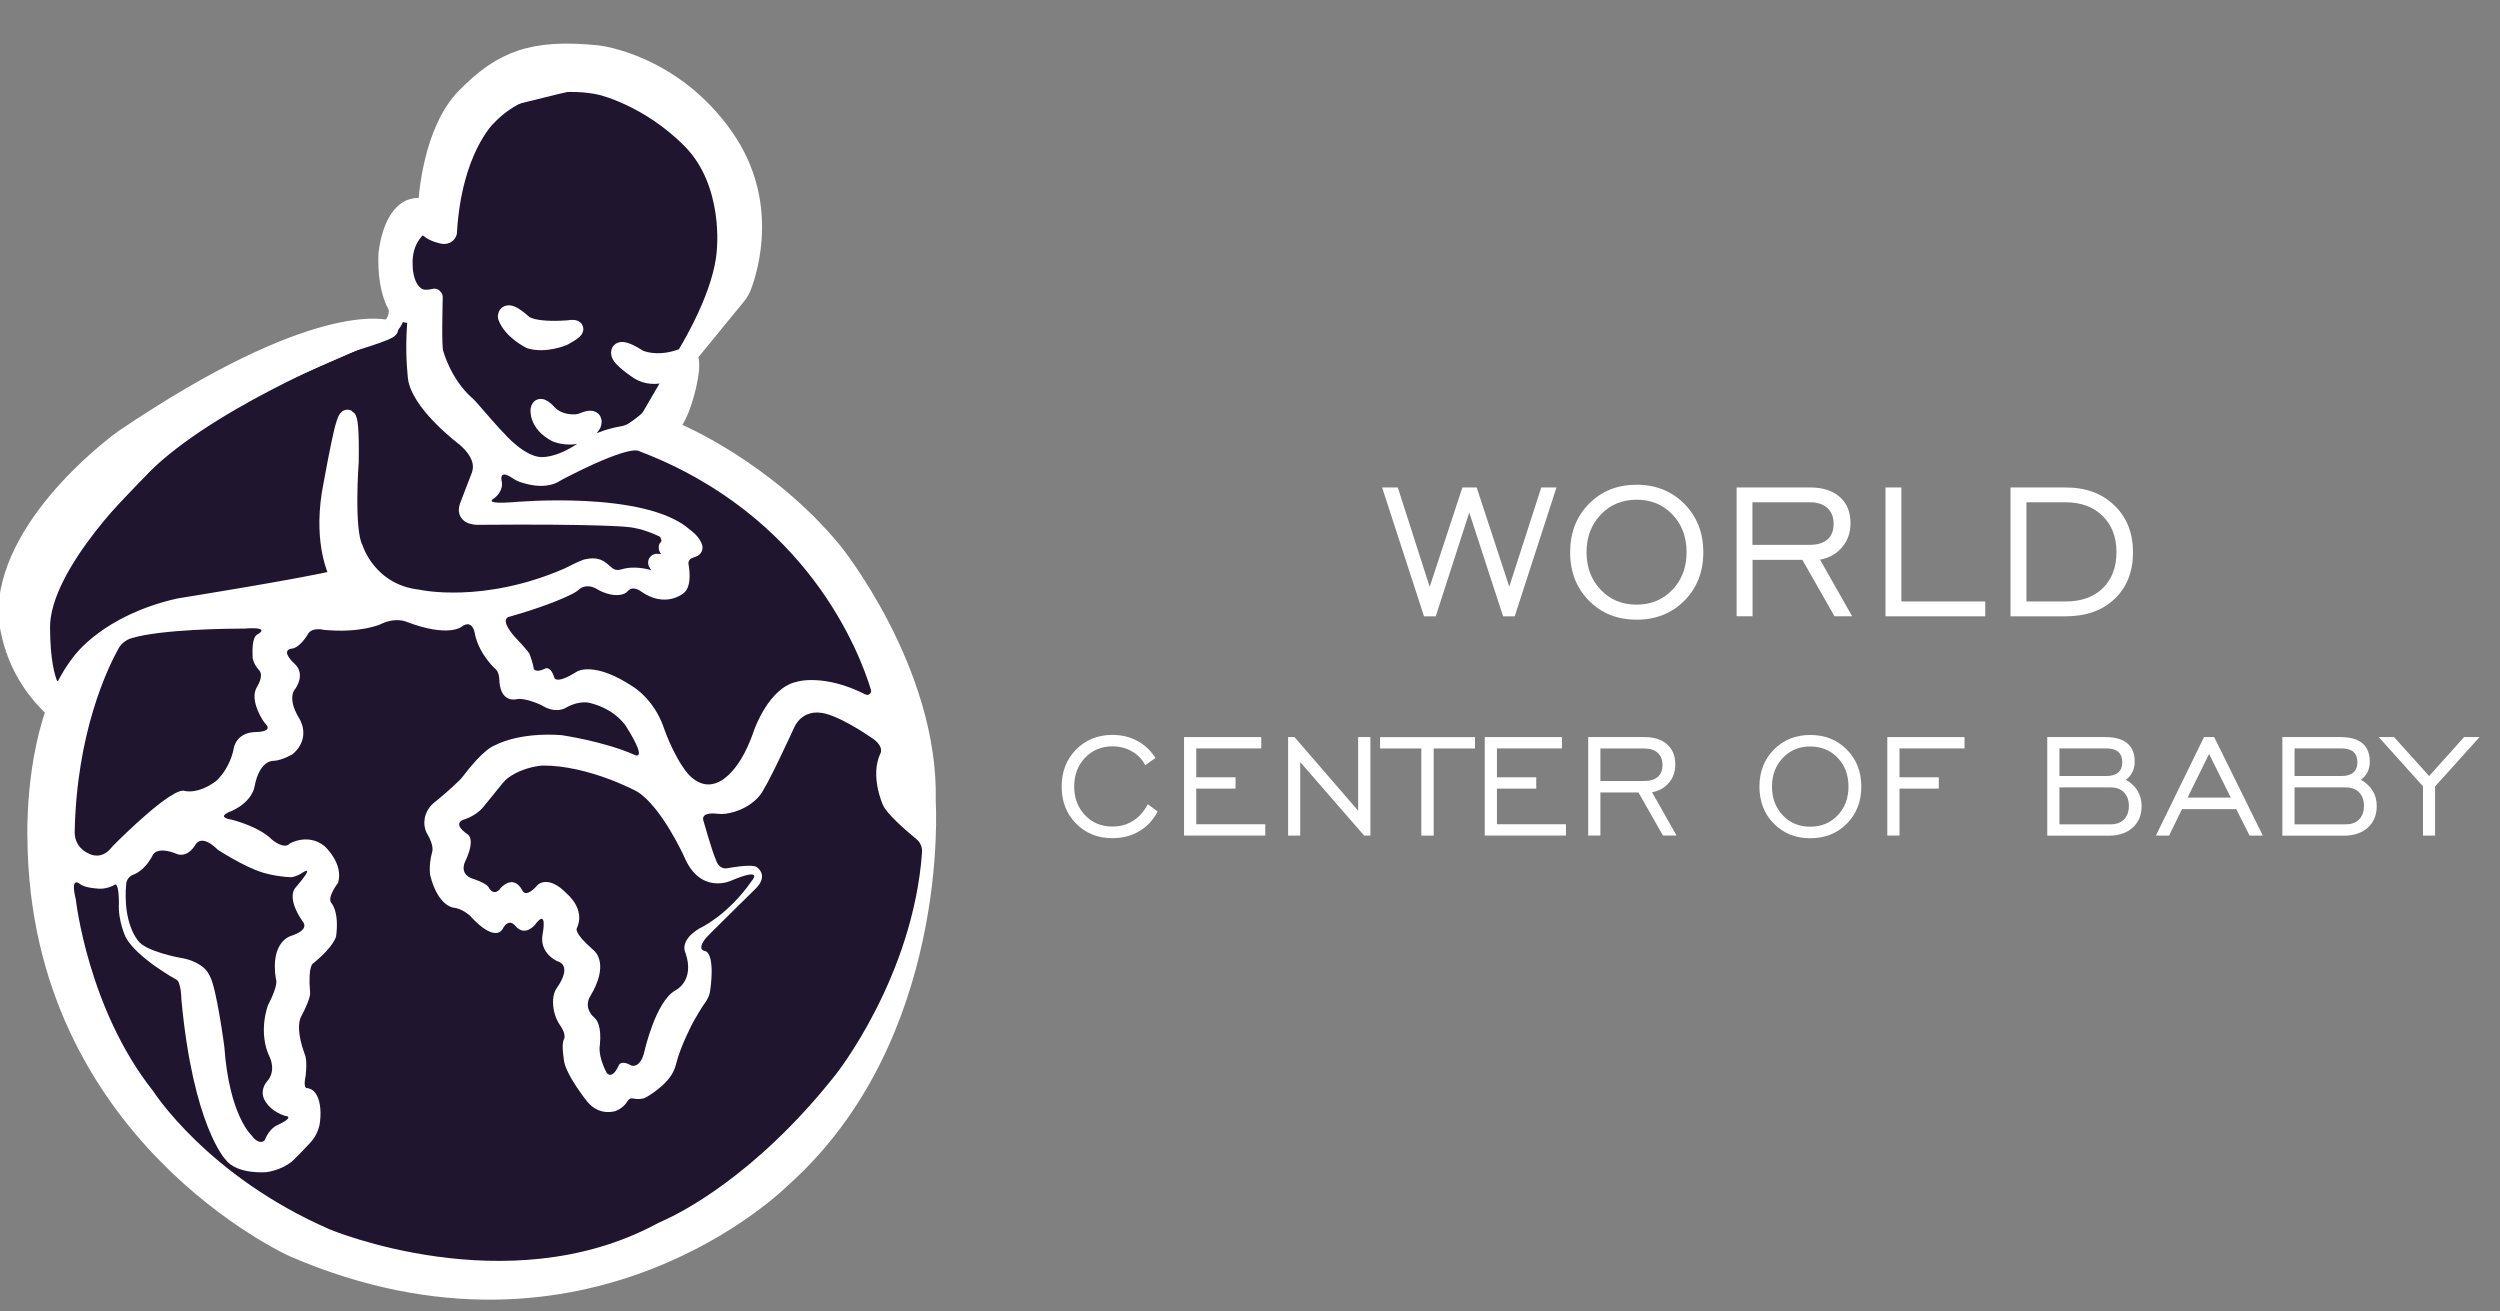
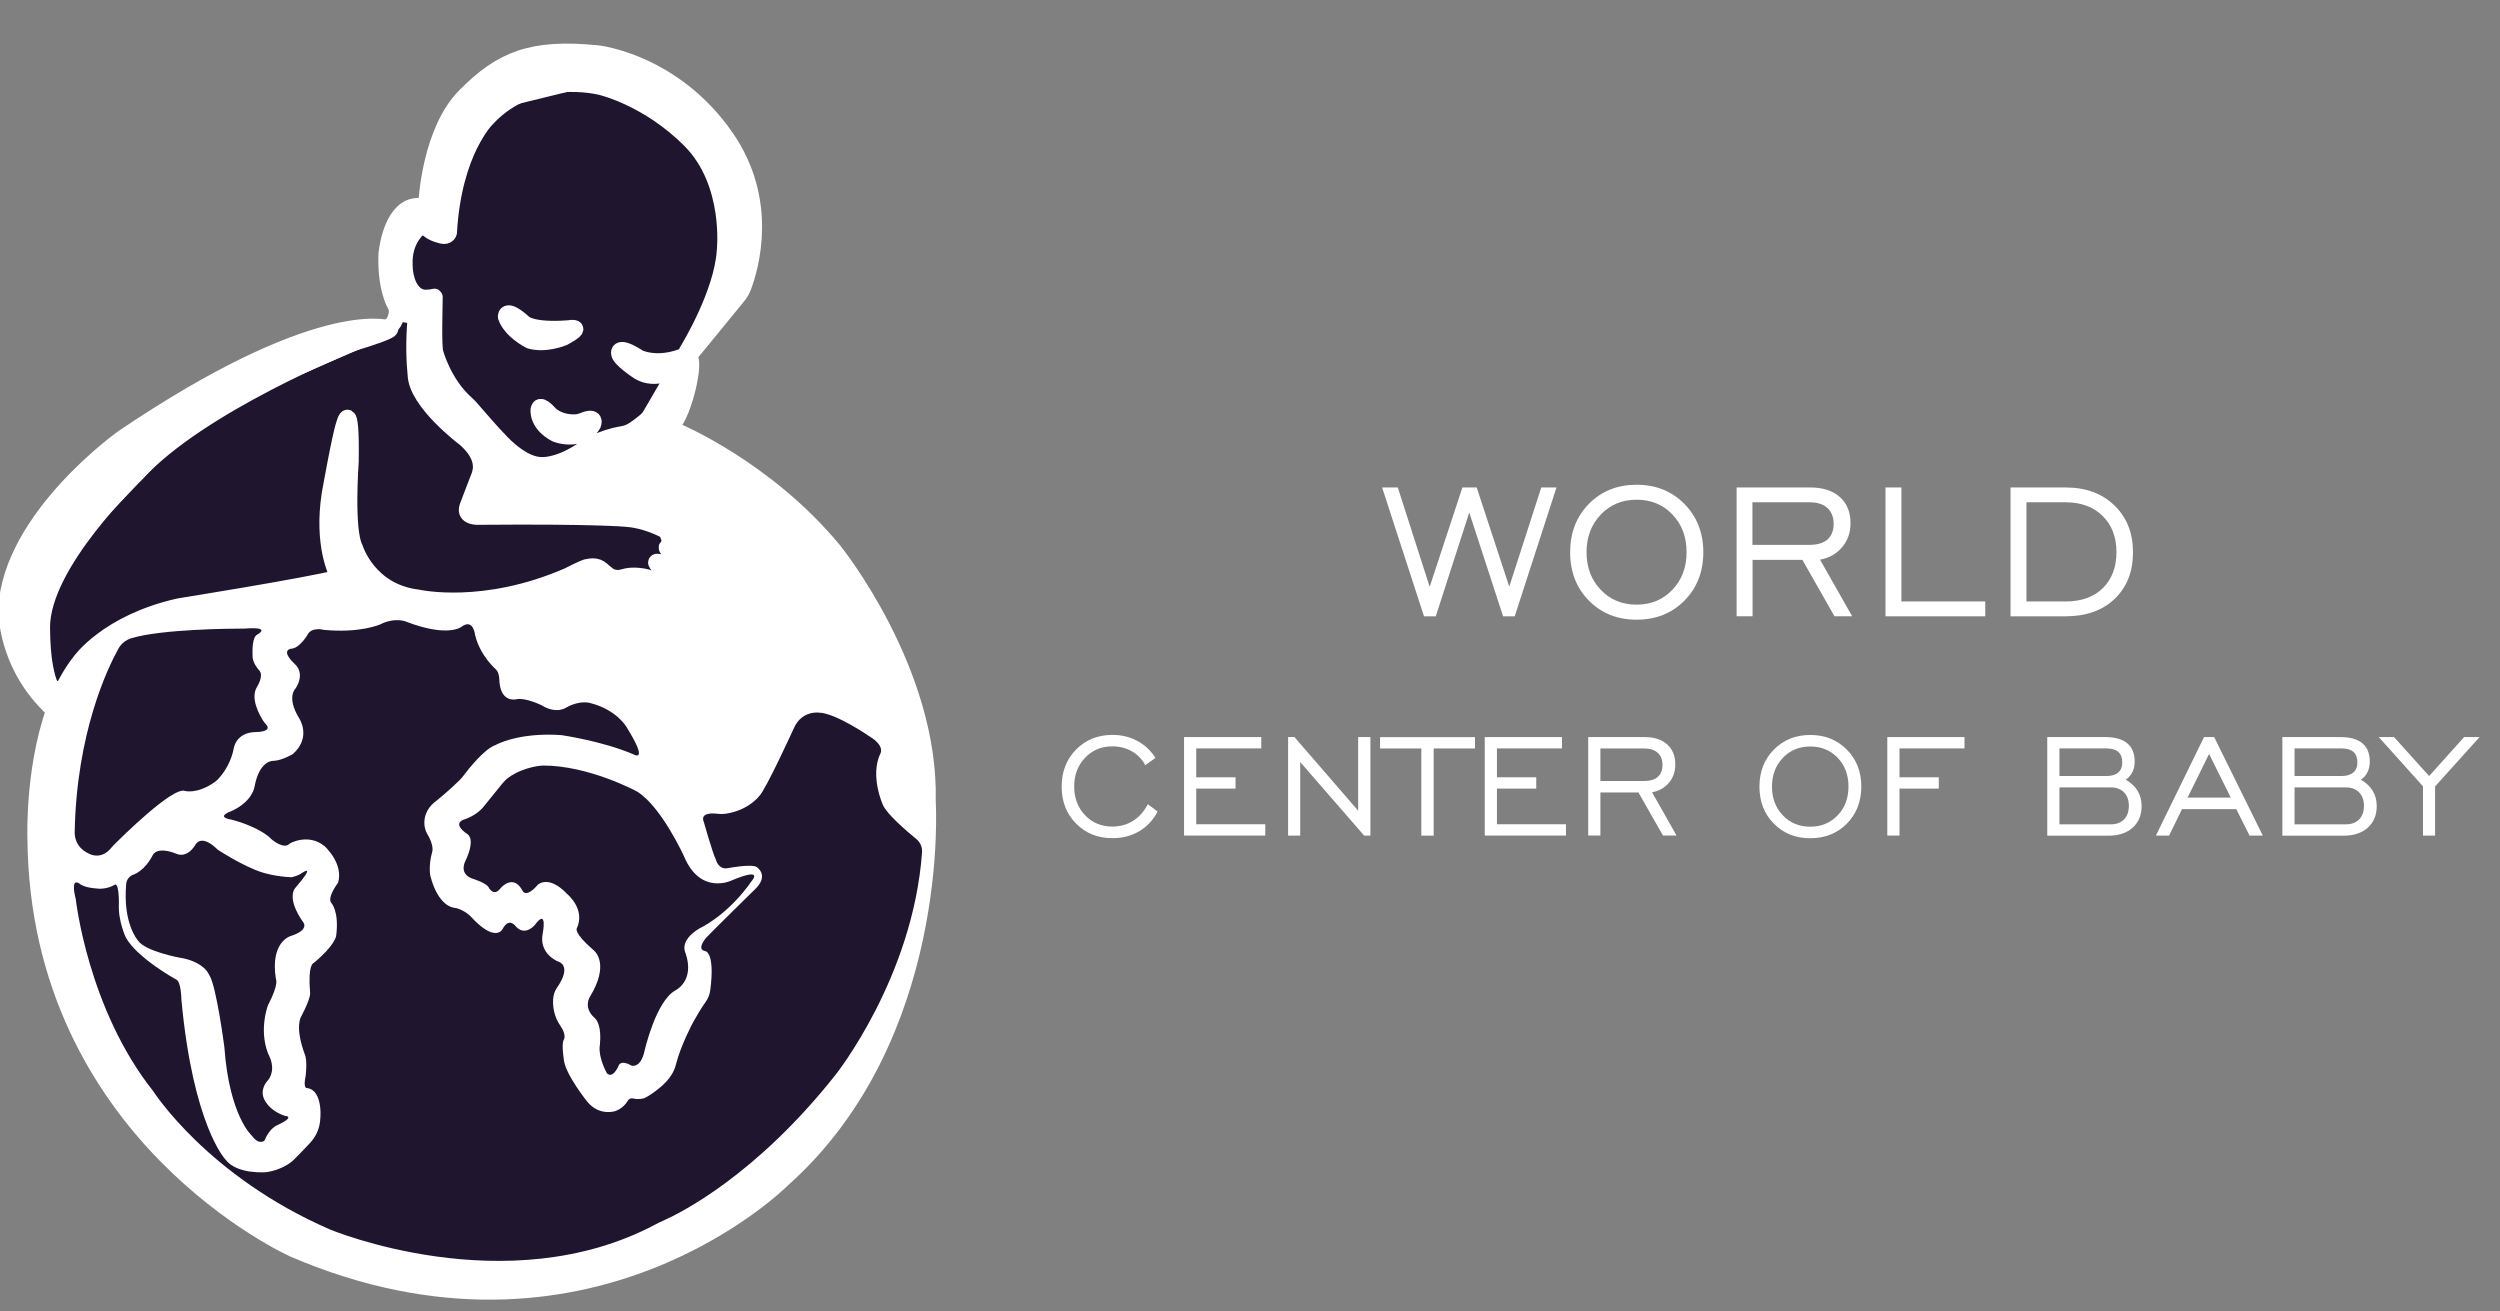
<svg xmlns="http://www.w3.org/2000/svg" width="143" height="75" viewBox="0 0 143 75" fill="none">
  <rect x="0" y="0" width="143" height="75" fill="#808080" stroke="none" />
  <g clip-path="url(#clip0)">
    <path d="M81.453 35.253L79.057 27.883H79.954L81.778 33.568L83.649 27.883H84.466L86.33 33.556L88.161 27.883H89.031L86.642 35.253H85.977L84.042 29.318L82.126 35.253H81.453Z" fill="white" />
    <path d="M93.611 35.446C92.513 35.446 91.603 35.084 90.886 34.357C90.169 33.629 89.812 32.708 89.812 31.59C89.812 30.469 90.173 29.544 90.89 28.816C91.607 28.088 92.517 27.727 93.611 27.727C94.709 27.727 95.623 28.092 96.344 28.82C97.065 29.552 97.43 30.473 97.43 31.59C97.43 32.708 97.069 33.629 96.348 34.357C95.627 35.084 94.713 35.446 93.611 35.446ZM93.611 34.586C94.436 34.586 95.118 34.304 95.659 33.738C96.2 33.171 96.472 32.455 96.472 31.587C96.472 30.714 96.204 29.994 95.663 29.431C95.126 28.864 94.441 28.583 93.611 28.583C92.785 28.583 92.104 28.869 91.563 29.435C91.022 30.002 90.75 30.722 90.75 31.587C90.75 32.451 91.022 33.171 91.563 33.738C92.1 34.304 92.785 34.586 93.611 34.586Z" fill="white" />
    <path d="M99.334 35.253V27.883H103.545C104.262 27.883 104.828 28.064 105.236 28.426C105.645 28.788 105.849 29.29 105.849 29.929C105.849 30.464 105.689 30.922 105.369 31.3C105.048 31.678 104.627 31.92 104.106 32.012L105.942 35.249H104.932L103.096 32.024H100.247V35.249H99.334V35.253ZM100.243 31.168H103.481C103.942 31.168 104.291 31.067 104.527 30.862C104.763 30.657 104.884 30.356 104.884 29.962C104.884 29.576 104.763 29.274 104.527 29.057C104.291 28.84 103.954 28.731 103.525 28.731H100.239V31.168H100.243Z" fill="white" />
    <path d="M107.85 35.253V27.883H108.759V34.404H113.556V35.253H107.85Z" fill="white" />
    <path d="M118.148 27.883C119.306 27.883 120.24 28.225 120.945 28.912C121.655 29.596 122.007 30.488 122.007 31.59C122.007 32.7 121.659 33.584 120.961 34.252C120.264 34.919 119.326 35.253 118.148 35.253H115.002V27.883H118.148ZM118.148 28.731H115.912V34.404H118.148C119.054 34.404 119.763 34.151 120.284 33.641C120.801 33.13 121.062 32.442 121.062 31.574C121.062 30.721 120.797 30.034 120.268 29.511C119.743 28.992 119.038 28.731 118.148 28.731Z" fill="white" />
    <path d="M65.656 46.001L66.217 46.419C65.961 46.909 65.608 47.287 65.159 47.549C64.71 47.814 64.201 47.943 63.632 47.943C62.791 47.943 62.098 47.665 61.549 47.106C60.999 46.551 60.727 45.844 60.727 44.991C60.727 44.135 61.004 43.427 61.553 42.872C62.102 42.318 62.795 42.036 63.632 42.036C64.149 42.036 64.626 42.149 65.051 42.378C65.48 42.607 65.824 42.933 66.093 43.351L65.508 43.769C65.332 43.431 65.079 43.17 64.746 42.977C64.414 42.788 64.041 42.691 63.632 42.691C63.003 42.691 62.478 42.909 62.066 43.343C61.653 43.777 61.444 44.324 61.444 44.987C61.444 45.651 61.653 46.198 62.066 46.632C62.478 47.066 63.003 47.279 63.632 47.279C64.073 47.279 64.466 47.171 64.806 46.953C65.151 46.744 65.432 46.423 65.656 46.001Z" fill="white" />
    <path d="M67.728 47.798V42.161H72.144V42.809H68.425V44.461H70.673V45.108H68.425V47.147H72.373V47.794H67.728V47.798Z" fill="white" />
    <path d="M73.679 47.798V42.161H74.043L77.686 46.371V42.161H78.387V47.798H78.031L74.372 43.589V47.798H73.679Z" fill="white" />
    <path d="M81.3 47.798V42.812H78.94V42.165H84.37V42.812H82.006V47.798H81.3Z" fill="white" />
    <path d="M84.928 47.798V42.161H89.344V42.809H85.625V44.461H87.873V45.108H85.625V47.147H89.572V47.794H84.928V47.798Z" fill="white" />
    <path d="M90.846 47.798V42.161H94.068C94.617 42.161 95.05 42.302 95.358 42.575C95.671 42.853 95.827 43.235 95.827 43.725C95.827 44.135 95.707 44.485 95.463 44.775C95.218 45.064 94.898 45.245 94.497 45.317L95.899 47.794H95.122L93.719 45.33H91.543V47.794H90.846V47.798ZM91.543 44.674H94.02C94.373 44.674 94.641 44.598 94.822 44.441C95.002 44.284 95.094 44.055 95.094 43.753C95.094 43.456 95.002 43.227 94.822 43.062C94.641 42.897 94.385 42.812 94.056 42.812H91.543V44.674Z" fill="white" />
    <path d="M103.545 47.947C102.704 47.947 102.011 47.669 101.462 47.11C100.913 46.555 100.64 45.848 100.64 44.995C100.64 44.139 100.917 43.431 101.466 42.876C102.015 42.322 102.708 42.04 103.545 42.04C104.387 42.04 105.084 42.318 105.637 42.876C106.19 43.435 106.467 44.139 106.467 44.995C106.467 45.848 106.19 46.555 105.641 47.11C105.088 47.669 104.391 47.947 103.545 47.947ZM103.545 47.287C104.175 47.287 104.7 47.07 105.112 46.64C105.525 46.209 105.733 45.659 105.733 44.995C105.733 44.328 105.529 43.777 105.116 43.347C104.704 42.917 104.183 42.699 103.545 42.699C102.916 42.699 102.391 42.917 101.979 43.351C101.566 43.785 101.357 44.332 101.357 44.995C101.357 45.659 101.566 46.206 101.979 46.64C102.391 47.074 102.916 47.287 103.545 47.287Z" fill="white" />
    <path d="M107.954 47.798V42.161H112.37V42.809H108.651V44.461H110.899V45.108H108.651V47.794H107.954V47.798Z" fill="white" />
    <path d="M117.103 47.798V42.161H120.425C120.978 42.161 121.394 42.278 121.679 42.515C121.963 42.752 122.104 43.102 122.104 43.564C122.104 43.789 122.06 43.991 121.971 44.167C121.883 44.344 121.759 44.489 121.595 44.598C121.891 44.771 122.12 44.984 122.272 45.237C122.424 45.49 122.5 45.78 122.5 46.105C122.5 46.624 122.328 47.038 121.987 47.344C121.647 47.649 121.186 47.802 120.601 47.802H117.103V47.798ZM117.8 44.389H120.485C120.781 44.389 121.006 44.32 121.162 44.188C121.318 44.055 121.394 43.862 121.394 43.609C121.394 43.343 121.318 43.142 121.17 43.01C121.018 42.877 120.789 42.809 120.485 42.809H117.8V44.389ZM117.8 47.151H120.741C121.062 47.151 121.31 47.058 121.495 46.869C121.679 46.68 121.771 46.423 121.771 46.097C121.771 45.776 121.679 45.518 121.495 45.325C121.31 45.136 121.062 45.04 120.741 45.04H117.8V47.151Z" fill="white" />
    <path d="M123.317 47.798L126.07 42.161H126.651L129.433 47.798H128.675L127.914 46.282H124.812L124.071 47.798H123.317ZM125.129 45.623H127.601L126.359 43.126L125.129 45.623Z" fill="white" />
    <path d="M130.551 47.798V42.161H133.873C134.426 42.161 134.843 42.278 135.127 42.515C135.412 42.752 135.552 43.102 135.552 43.564C135.552 43.789 135.508 43.991 135.42 44.167C135.332 44.344 135.207 44.489 135.043 44.598C135.34 44.771 135.568 44.984 135.72 45.237C135.873 45.49 135.949 45.78 135.949 46.105C135.949 46.624 135.776 47.038 135.436 47.344C135.095 47.649 134.634 47.802 134.049 47.802H130.551V47.798ZM131.248 44.389H133.933C134.229 44.389 134.454 44.32 134.61 44.188C134.766 44.055 134.843 43.862 134.843 43.609C134.843 43.343 134.766 43.142 134.618 43.01C134.466 42.877 134.238 42.809 133.933 42.809H131.248V44.389ZM131.248 47.151H134.189C134.51 47.151 134.758 47.058 134.943 46.869C135.127 46.68 135.219 46.423 135.219 46.097C135.219 45.776 135.127 45.518 134.943 45.325C134.758 45.136 134.51 45.04 134.189 45.04H131.248V47.151Z" fill="white" />
    <path d="M138.594 47.798V44.976L136.065 42.161H136.939L138.946 44.389L140.946 42.161H141.831L139.287 44.984V47.798H138.594Z" fill="white" />
    <path d="M1.875 37.666L2.284 32.897L11.128 23.581L21.764 18.941C21.764 18.941 22.99 18.752 22.645 17.236C22.301 15.72 23.307 12.596 23.307 12.596H25.13L26.076 9.597L28.248 5.809L33.533 4.515L38.975 6.597L41.336 10.385L42.153 15.909L39.1 20.489L36.455 25.037L38.03 30.026L38.971 32.929L33.089 34.16C33.089 34.16 19.524 37.062 19.62 37.034C19.716 37.006 11.689 35.941 11.689 35.941L4.576 39.845L2.28 39.117L1.875 37.666Z" fill="#20152F" stroke="white" stroke-width="0.925" stroke-miterlimit="10" stroke-linecap="round" stroke-linejoin="round" />
    <path d="M3.105 40.629C0.256 38.059 0.364 34.811 0.364 34.811C0.633 29.58 7.041 25.036 7.041 25.036C18.121 17.55 22.096 18.74 22.236 18.784C22.24 18.784 22.24 18.784 22.244 18.784C22.296 18.788 22.805 18.832 20.16 19.633C20.16 19.633 20.16 19.633 20.157 19.633C20.04 19.681 11.4 23.147 7.822 27.083C7.746 27.155 2.38 32.221 2.4 35.9C2.42 39.603 3.39 39.889 3.39 39.889L3.105 40.629ZM30.812 23.424C30.812 23.424 30.68 24.236 31.802 24.827C31.802 24.827 31.802 24.827 31.806 24.827C31.838 24.839 32.395 25.061 33.008 24.92C33.008 24.92 33.669 24.755 33.922 24.272C33.922 24.272 33.922 24.272 33.922 24.268C33.934 24.24 34.134 23.746 33.361 24.059C33.204 24.124 33.04 24.16 32.872 24.164C32.527 24.172 31.97 24.112 31.505 23.73C31.477 23.706 31.449 23.677 31.425 23.649C31.297 23.512 30.872 23.046 30.812 23.424ZM23.43 11.884C22.272 12.415 22.108 14.566 22.108 14.566C22.032 16.782 22.745 17.678 22.781 17.723C22.781 17.723 22.781 17.727 22.785 17.727C22.97 18.072 23.599 18.024 23.759 18.004C23.779 18 23.795 18.02 23.795 18.04C23.627 19.612 23.731 20.935 23.767 21.293C23.771 21.341 23.775 21.39 23.779 21.438C23.827 23.01 26.56 25.061 26.616 25.105C27.779 26.138 27.51 26.922 27.422 27.212C27.422 27.216 27.414 27.22 27.414 27.224C27.31 27.477 26.741 28.981 26.741 28.981C26.516 29.628 27.418 29.56 27.454 29.556C27.454 29.556 27.454 29.556 27.458 29.556C34.13 29.499 35.829 29.672 35.829 29.672C37.34 29.781 38.658 30.661 39.015 30.919C39.095 30.975 39.155 31.059 39.171 31.156C39.247 31.538 38.606 31.329 38.574 31.321C38.574 31.321 38.574 31.321 38.57 31.321C37.657 31.092 38.45 31.654 38.606 31.799C38.61 31.803 38.923 32.053 38.927 32.237C38.943 32.752 38.406 32.455 38.406 32.455C38.242 32.366 38.109 32.298 38.001 32.254C37.456 32.016 37.376 32.141 37.825 32.531C38.438 33.066 38.298 33.259 38.153 33.383C38.149 33.387 37.797 33.472 37.673 33.42C37.444 33.323 37.24 33.082 37.011 33.026C36.735 32.953 36.386 32.917 36.126 32.933C35.917 32.945 35.745 32.985 35.625 33.022C35.481 33.066 35.332 33.074 35.184 33.05C35.096 33.034 35.024 33.017 35.024 33.017C34.892 33.001 34.603 32.752 34.423 32.591C34.282 32.463 34.098 32.394 33.91 32.398C33.701 32.406 33.521 32.455 33.501 32.459C33.365 32.495 32.507 32.925 32.479 32.941C27.682 35.024 23.976 34.2 23.899 34.184C23.899 34.184 23.899 34.184 23.895 34.184C21.098 33.85 20.329 31.425 20.309 31.365C20.309 31.365 20.309 31.365 20.309 31.361C19.764 30.368 20.056 26.415 20.056 26.415C20.116 22.596 19.692 24.24 19.68 24.288C19.471 24.839 18.862 28.265 18.862 28.265C18.421 31.156 19.227 32.76 19.367 33.009C19.375 33.026 19.367 33.05 19.347 33.054C17.5 33.524 10.238 34.686 10.238 34.686C6.127 35.611 4.576 37.842 4.576 37.842C4.095 38.453 3.702 39.153 3.386 39.897C1.863 43.455 2.031 47.959 2.031 47.959C2.172 64.914 16.786 71.448 16.786 71.448C33.589 78.677 44.745 67.475 44.749 67.471C53.906 59.321 53.069 45.96 53.061 45.824C53.061 45.824 53.061 45.824 53.061 45.819C53.249 38.369 47.711 31.506 47.711 31.506C43.84 26.805 38.715 24.662 38.634 24.63C38.226 24.518 38.59 24.124 38.61 24.104C39.099 23.376 39.392 21.948 39.392 21.948C39.8 20.026 39.199 20.332 39.199 20.332C37.853 20.895 36.895 20.602 36.619 20.493C36.575 20.477 36.531 20.453 36.49 20.424C35.316 19.685 35.416 20.191 35.416 20.191C35.384 20.509 36.538 21.261 36.538 21.261C37.027 21.562 37.552 21.51 37.837 21.45C37.957 21.422 38.073 21.373 38.178 21.309C38.967 20.802 38.867 21.064 38.867 21.064C38.35 23.03 36.903 24.16 36.234 24.594C36.042 24.719 35.825 24.803 35.597 24.839C34.362 25.036 33.461 25.643 33.461 25.643C31.886 26.769 30.836 26.6 30.836 26.6C29.678 26.496 28.496 25.105 28.464 25.069C28.32 24.948 27.25 23.718 26.897 23.311C26.829 23.231 26.753 23.159 26.676 23.09C25.362 21.924 24.905 20.195 24.905 20.195C24.777 19.834 24.861 17.393 24.861 16.999C24.861 16.979 24.841 16.963 24.821 16.971C24.705 17.019 24.517 17.031 24.364 17.035C24.144 17.039 23.931 16.967 23.763 16.826C23.122 16.299 23.142 15.194 23.142 15.194C23.058 13.609 24.052 12.942 24.216 12.841C24.228 12.833 24.244 12.837 24.252 12.85C24.549 13.28 24.957 13.392 25.282 13.477C25.599 13.557 25.667 13.324 25.675 13.3V13.296C25.943 8.624 27.863 6.778 27.863 6.778C30.475 3.952 34.379 4.977 34.379 4.977C34.379 4.977 37.068 5.592 39.492 8.041C41.916 10.489 41.459 14.385 41.459 14.385C41.295 16.77 39.48 19.797 39.276 20.131C39.267 20.147 39.276 20.167 39.291 20.175C39.492 20.236 39.592 20.139 39.6 20.127L42.205 16.943C42.341 16.778 42.445 16.593 42.521 16.396C42.938 15.286 44.052 11.507 41.528 7.856C38.526 3.521 34.186 3.055 34.186 3.055C30.431 2.677 28.688 3.373 26.592 5.496C24.637 7.478 24.396 11.35 24.372 11.86C24.372 11.884 24.344 11.897 24.324 11.884C23.963 11.655 23.43 11.884 23.43 11.884ZM30.295 19.48C31.169 19.745 32.178 19.335 32.223 19.315C32.223 19.315 32.223 19.315 32.227 19.315C33.549 18.603 32.543 18.776 32.499 18.784C32.499 18.784 32.499 18.784 32.495 18.784C30.419 18.937 29.979 18.483 29.979 18.483C28.949 17.55 28.937 18.056 28.941 18.113C28.941 18.117 28.941 18.121 28.941 18.121C29.217 18.917 30.235 19.444 30.291 19.472C30.291 19.476 30.291 19.48 30.295 19.48Z" fill="white" stroke="white" stroke-width="0.925" stroke-miterlimit="10" stroke-linecap="round" stroke-linejoin="round" />
    <path d="M3.105 40.629C0.256 38.059 0.364 34.811 0.364 34.811C0.633 29.58 7.041 25.036 7.041 25.036C18.121 17.55 22.096 18.74 22.236 18.784C22.24 18.784 22.24 18.784 22.244 18.784C22.296 18.788 22.805 18.832 20.16 19.633C20.16 19.633 20.16 19.633 20.157 19.633C20.04 19.681 11.4 23.147 7.822 27.083C7.746 27.155 2.38 32.221 2.4 35.9C2.42 39.603 3.39 39.889 3.39 39.889L3.105 40.629ZM30.812 23.424C30.812 23.424 30.68 24.236 31.802 24.827C31.802 24.827 31.802 24.827 31.806 24.827C31.838 24.839 32.395 25.061 33.008 24.92C33.008 24.92 33.669 24.755 33.922 24.272C33.922 24.272 33.922 24.272 33.922 24.268C33.934 24.24 34.134 23.746 33.361 24.059C33.204 24.124 33.04 24.16 32.872 24.164C32.527 24.172 31.97 24.112 31.505 23.73C31.477 23.706 31.449 23.677 31.425 23.649C31.297 23.512 30.872 23.046 30.812 23.424ZM23.43 11.884C22.272 12.415 22.108 14.566 22.108 14.566C22.032 16.782 22.745 17.678 22.781 17.723C22.781 17.723 22.781 17.727 22.785 17.727C22.97 18.072 23.599 18.024 23.759 18.004C23.779 18 23.795 18.02 23.795 18.04C23.627 19.612 23.731 20.935 23.767 21.293C23.771 21.341 23.775 21.39 23.779 21.438C23.827 23.01 26.56 25.061 26.616 25.105C27.779 26.138 27.51 26.922 27.422 27.212C27.422 27.216 27.414 27.22 27.414 27.224C27.31 27.477 26.741 28.981 26.741 28.981C26.516 29.628 27.418 29.56 27.454 29.556C27.454 29.556 27.454 29.556 27.458 29.556C34.13 29.499 35.829 29.672 35.829 29.672C37.34 29.781 38.658 30.661 39.015 30.919C39.095 30.975 39.155 31.059 39.171 31.156C39.247 31.538 38.606 31.329 38.574 31.321C38.574 31.321 38.574 31.321 38.57 31.321C37.657 31.092 38.45 31.654 38.606 31.799C38.61 31.803 38.923 32.053 38.927 32.237C38.943 32.752 38.406 32.455 38.406 32.455C38.242 32.366 38.109 32.298 38.001 32.254C37.456 32.016 37.376 32.141 37.825 32.531C38.438 33.066 38.298 33.259 38.153 33.383C38.149 33.387 37.797 33.472 37.673 33.42C37.444 33.323 37.24 33.082 37.011 33.026C36.735 32.953 36.386 32.917 36.126 32.933C35.917 32.945 35.745 32.985 35.625 33.022C35.481 33.066 35.332 33.074 35.184 33.05C35.096 33.034 35.024 33.017 35.024 33.017C34.892 33.001 34.603 32.752 34.423 32.591C34.282 32.463 34.098 32.394 33.91 32.398C33.701 32.406 33.521 32.455 33.501 32.459C33.365 32.495 32.507 32.925 32.479 32.941C27.682 35.024 23.976 34.2 23.899 34.184C23.899 34.184 23.899 34.184 23.895 34.184C21.098 33.85 20.329 31.425 20.309 31.365C20.309 31.365 20.309 31.365 20.309 31.361C19.764 30.368 20.056 26.415 20.056 26.415C20.116 22.596 19.692 24.24 19.68 24.288C19.471 24.839 18.862 28.265 18.862 28.265C18.421 31.156 19.227 32.76 19.367 33.009C19.375 33.026 19.367 33.05 19.347 33.054C17.5 33.524 10.238 34.686 10.238 34.686C6.127 35.611 4.576 37.842 4.576 37.842C4.095 38.453 3.702 39.153 3.386 39.897C1.863 43.455 2.031 47.959 2.031 47.959C2.172 64.914 16.786 71.448 16.786 71.448C33.589 78.677 44.745 67.475 44.749 67.471C53.906 59.321 53.069 45.96 53.061 45.824C53.061 45.824 53.061 45.824 53.061 45.819C53.249 38.369 47.711 31.506 47.711 31.506C43.84 26.805 38.715 24.662 38.634 24.63C38.226 24.518 38.59 24.124 38.61 24.104C39.099 23.376 39.392 21.948 39.392 21.948C39.8 20.026 39.199 20.332 39.199 20.332C37.853 20.895 36.895 20.602 36.619 20.493C36.575 20.477 36.531 20.453 36.49 20.424C35.316 19.685 35.416 20.191 35.416 20.191C35.384 20.509 36.538 21.261 36.538 21.261C37.027 21.562 37.552 21.51 37.837 21.45C37.957 21.422 38.073 21.373 38.178 21.309C38.967 20.802 38.867 21.064 38.867 21.064C38.35 23.03 36.903 24.16 36.234 24.594C36.042 24.719 35.825 24.803 35.597 24.839C34.362 25.036 33.461 25.643 33.461 25.643C31.886 26.769 30.836 26.6 30.836 26.6C29.678 26.496 28.496 25.105 28.464 25.069C28.32 24.948 27.25 23.718 26.897 23.311C26.829 23.231 26.753 23.159 26.676 23.09C25.362 21.924 24.905 20.195 24.905 20.195C24.777 19.834 24.861 17.393 24.861 16.999C24.861 16.979 24.841 16.963 24.821 16.971C24.705 17.019 24.517 17.031 24.364 17.035C24.144 17.039 23.931 16.967 23.763 16.826C23.122 16.299 23.142 15.194 23.142 15.194C23.058 13.609 24.052 12.942 24.216 12.841C24.228 12.833 24.244 12.837 24.252 12.85C24.549 13.28 24.957 13.392 25.282 13.477C25.599 13.557 25.667 13.324 25.675 13.3V13.296C25.943 8.624 27.863 6.778 27.863 6.778C30.475 3.952 34.379 4.977 34.379 4.977C34.379 4.977 37.068 5.592 39.492 8.041C41.916 10.489 41.459 14.385 41.459 14.385C41.295 16.77 39.48 19.797 39.276 20.131C39.267 20.147 39.276 20.167 39.291 20.175C39.492 20.236 39.592 20.139 39.6 20.127L42.205 16.943C42.341 16.778 42.445 16.593 42.521 16.396C42.938 15.286 44.052 11.507 41.528 7.856C38.526 3.521 34.186 3.055 34.186 3.055C30.431 2.677 28.688 3.373 26.592 5.496C24.637 7.478 24.396 11.35 24.372 11.86C24.372 11.884 24.344 11.897 24.324 11.884C23.963 11.655 23.43 11.884 23.43 11.884ZM30.295 19.48C31.169 19.745 32.178 19.335 32.223 19.315C32.223 19.315 32.223 19.315 32.227 19.315C33.549 18.603 32.543 18.776 32.499 18.784C32.499 18.784 32.499 18.784 32.495 18.784C30.419 18.937 29.979 18.483 29.979 18.483C28.949 17.55 28.937 18.056 28.941 18.113C28.941 18.117 28.941 18.121 28.941 18.121C29.217 18.917 30.235 19.444 30.291 19.472C30.291 19.476 30.291 19.48 30.295 19.48Z" fill="white" />
    <path d="M36.459 45.289C36.403 45.253 33.658 43.773 31.029 43.789C31.029 43.789 29.983 43.842 29.109 44.461C28.969 44.557 28.849 44.678 28.741 44.81C28.468 45.148 27.851 45.908 27.631 46.178C27.631 46.178 27.302 46.604 26.609 46.857C26.609 46.857 25.747 47.034 26.749 47.725C26.749 47.725 27.222 47.963 26.625 49.241C26.625 49.241 26.216 49.953 27.001 50.251C27.001 50.251 27.867 50.504 27.975 50.801C27.975 50.801 28.26 51.312 28.636 50.801C28.636 50.801 29.354 49.937 29.895 50.958C29.895 50.958 30.071 51.404 30.76 50.612C30.76 50.612 31.373 50.005 32.443 51.139C32.443 51.139 33.509 52.004 32.992 53.105C32.992 53.105 32.804 53.346 33.886 54.291C33.906 54.307 33.926 54.328 33.946 54.344C34.066 54.44 34.86 55.172 33.75 57.005C33.75 57.005 33.397 57.508 33.862 58.075C33.91 58.131 33.962 58.183 34.018 58.232C34.122 58.32 34.419 58.678 34.315 59.755C34.315 59.755 34.158 60.339 34.708 61.38C34.708 61.38 35.016 61.794 35.401 60.922C35.401 60.922 35.525 60.604 36.126 60.954C36.126 60.954 36.647 61.127 36.867 60.117C36.867 60.117 37.497 57.307 38.615 56.66C38.615 56.66 39.765 56.137 39.212 54.513C39.212 54.513 38.803 53.817 40.029 53.093C40.029 53.093 41.62 52.382 43.019 50.363C43.019 50.363 43.712 49.575 41.809 50.379C41.809 50.379 40.061 51.199 39.136 49.004C39.136 49 37.845 46.157 36.459 45.289Z" fill="#20152F" />
    <path d="M17.592 36.307C17.592 36.307 17.2 36.986 16.743 37.095C16.743 37.095 15.925 37.099 16.883 38.004C16.883 38.004 17.472 38.478 16.915 39.371C16.915 39.371 16.358 39.849 17.107 41.076C17.107 41.076 17.849 42.169 16.747 43.134C16.747 43.134 16.142 43.496 15.657 43.52C15.657 43.52 14.847 43.432 14.555 45.016C14.555 45.016 14.45 45.828 13.268 46.383C13.268 46.383 12.239 46.721 13.268 46.889C13.268 46.889 14.827 47.276 15.556 48.027C15.556 48.027 16.254 48.623 16.578 48.248C16.578 48.248 17.616 47.637 18.562 48.397C18.562 48.397 19.664 49.382 19.34 50.492C19.34 50.492 18.69 51.324 18.951 51.65C18.951 51.65 19.412 52.104 19.227 53.548C19.227 53.548 19.139 54.099 17.937 55.088C17.937 55.088 17.6 55.144 17.736 56.752C17.736 56.752 17.833 57.002 17.224 58.152C17.224 58.152 16.835 58.718 17.456 60.371C17.456 60.371 17.58 60.632 17.484 61.541C17.484 61.541 17.32 62.209 17.552 62.241C17.552 62.241 18.213 62.205 18.322 63.411C18.322 63.411 18.358 63.704 18.306 64.159C18.253 64.609 18.053 65.035 17.744 65.365C17.432 65.698 17.023 66.133 16.823 66.318C16.823 66.318 16.342 66.869 15.256 67.046C15.256 67.046 13.557 67.21 12.892 66.318C12.892 66.318 11.044 64.392 10.375 57.17C10.375 57.17 10.363 56.117 10.07 56.025C10.07 56.025 7.846 54.802 7.197 53.624C7.197 53.624 6.744 52.679 6.801 51.682C6.801 51.682 6.821 50.371 6.528 50.625C6.528 50.625 6.055 50.918 5.458 50.814C5.458 50.814 4.913 50.782 4.609 50.593C4.609 50.593 3.979 50.002 4.336 51.445C4.336 51.445 5.029 57.717 8.764 62.414C8.764 62.414 11.85 67.275 18.875 70.326C18.875 70.326 28.985 74.552 37.477 70.045C37.621 69.969 37.765 69.896 37.917 69.832C38.887 69.402 43.223 67.259 47.795 61.477C47.795 61.477 52.228 55.912 52.741 48.747C52.761 48.458 52.64 48.176 52.416 47.995C51.835 47.517 50.709 46.548 50.501 46.037C50.501 46.037 49.739 44.373 50.368 43.078C50.368 43.078 50.609 42.656 49.759 42.137C49.759 42.137 47.824 40.794 46.85 40.762C46.85 40.762 45.876 40.621 45.419 41.63C45.419 41.63 43.804 45.181 43.419 45.547C43.419 45.547 42.806 46.355 41.512 46.544C41.356 46.568 41.2 46.568 41.047 46.548C40.719 46.508 40.041 46.487 40.258 47.018C40.258 47.018 40.731 48.707 40.951 49.181C40.951 49.181 41.099 49.772 41.644 49.656C41.644 49.656 42.963 49.403 43.279 49.592C43.279 49.592 43.993 50.038 43.247 50.806C43.247 50.806 40.478 53.528 40.398 53.632C40.398 53.632 39.793 54.316 40.35 54.404C40.35 54.404 40.911 54.477 40.626 56.644C40.594 56.893 40.494 57.13 40.346 57.335C40.101 57.665 39.809 58.192 39.641 58.481C39.641 58.481 38.927 59.816 38.667 60.878C38.615 61.083 38.535 61.276 38.426 61.457C38.258 61.734 37.974 62.044 37.657 62.285C37.657 62.285 37.264 62.615 36.871 62.808C36.871 62.808 36.579 62.92 36.214 62.832C36.098 62.804 35.974 62.852 35.914 62.956C35.806 63.141 35.585 63.411 35.205 63.551C35.205 63.551 34.307 63.869 33.602 63.029C33.602 63.029 32.335 61.457 32.251 60.612C32.247 60.588 32.247 60.564 32.243 60.536C32.219 60.371 32.115 59.655 32.263 59.446C32.263 59.446 32.407 59.185 32.059 58.682C31.89 58.437 31.762 58.164 31.698 57.87C31.61 57.46 31.574 56.913 31.846 56.515C31.846 56.515 32.796 55.269 31.886 54.983C31.886 54.983 30.82 54.545 31.041 53.411C31.041 53.411 31.345 51.883 30.588 52.913C30.588 52.913 30.023 53.6 29.486 52.969C29.486 52.969 29.117 52.442 28.745 53.146C28.745 53.146 28.348 53.986 26.897 52.394C26.897 52.394 26.46 51.968 25.927 51.915C25.927 51.915 25.066 51.831 24.617 50.106C24.617 50.106 24.493 49.555 24.721 48.731C24.721 48.731 24.862 48.393 24.417 47.661C24.417 47.661 24.136 47.195 24.357 46.576C24.453 46.306 24.625 46.073 24.849 45.896C25.138 45.667 25.723 45.181 26.272 44.642C26.348 44.566 26.42 44.485 26.485 44.401C26.773 44.019 27.707 42.825 28.356 42.611C28.356 42.611 29.634 41.876 32.111 42.049C32.111 42.049 34.499 42.394 36.254 43.158C36.254 43.158 37.132 43.669 35.842 41.594C35.842 41.594 35.293 40.609 33.782 40.219C33.782 40.219 33.217 40.014 32.395 40.468C32.395 40.468 31.838 40.879 30.969 40.336C30.969 40.336 30.063 39.894 29.554 39.994C29.554 39.994 28.672 40.243 28.568 39.005C28.568 39.005 28.58 38.494 28.38 38.305C28.38 38.305 27.446 37.501 27.174 36.311C27.174 36.311 27.074 35.358 26.408 35.845C26.408 35.845 25.667 36.488 23.251 35.567C23.251 35.567 22.637 35.274 21.744 35.716C21.744 35.716 20.61 36.231 18.506 36.026C18.51 36.017 17.809 35.853 17.592 36.307Z" fill="#20152F" />
-     <path d="M49.506 39.724C49.678 39.812 49.875 39.647 49.819 39.462C49.194 37.383 46.216 29.442 36.49 25.78C36.49 25.78 35.917 25.47 32.166 27.428C32.098 27.464 32.034 27.5 31.97 27.541C31.774 27.665 31.036 28.031 29.698 27.553C29.566 27.505 29.437 27.436 29.321 27.356C29.061 27.175 28.548 26.889 28.708 27.589C28.708 27.589 28.804 28.055 28.311 28.465C28.279 28.494 28.243 28.514 28.211 28.538C28.099 28.61 27.851 28.831 29.317 28.727C29.317 28.727 36.911 28.011 39.472 30.307C39.472 30.307 40.045 30.693 40.169 31.204C40.229 31.437 40.113 31.682 39.901 31.795C39.82 31.839 39.72 31.879 39.604 31.915C39.452 31.959 39.355 32.116 39.384 32.273C39.468 32.752 39.548 33.668 39.039 33.974C39.039 33.974 38.021 34.794 36.659 33.825C36.659 33.825 36.214 33.475 35.921 33.801C35.869 33.861 35.805 33.91 35.733 33.946C35.536 34.038 35.136 34.131 34.479 33.865C34.366 33.821 34.258 33.761 34.154 33.7C33.962 33.584 33.513 33.379 33.108 33.729C33.028 33.797 32.944 33.857 32.852 33.91C32.467 34.119 31.405 34.625 29.169 35.269C29.169 35.269 28.476 35.321 29.453 36.439C29.453 36.439 30.167 37.174 30.291 37.407C30.291 37.407 30.511 37.999 30.531 38.26C30.531 38.26 30.628 38.493 31.12 38.272C31.12 38.272 31.457 37.999 31.698 38.734C31.698 38.734 31.73 39.213 32.988 38.421C32.988 38.421 33.954 37.765 36.262 39.313C36.262 39.313 37.372 39.997 37.929 41.513C37.929 41.513 38.486 43.218 39.343 44.251C39.343 44.251 40.017 45.103 40.894 44.81C40.894 44.81 42.189 44.577 43.142 41.746C43.142 41.746 43.98 39.325 45.575 39C45.575 38.988 47.138 38.517 49.506 39.724Z" fill="#20152F" />
    <path d="M15.132 65.235C15.425 64.507 15.865 64.359 15.865 64.359C16.967 63.844 16.282 63.824 16.282 63.824C15.549 63.571 15.276 63.136 15.276 63.136C14.727 62.473 15.252 61.882 15.252 61.882C15.817 61.283 15.448 60.515 15.448 60.515C14.723 59.055 15.332 57.491 15.332 57.491C15.977 56.261 15.781 55.999 15.781 55.999C15.437 53.828 16.655 53.531 16.655 53.531C17.717 53.185 17.348 52.759 17.348 52.759C16.31 51.283 16.915 50.761 16.915 50.761C18.134 49.341 17.276 49.932 17.276 49.932C16.991 50.133 16.663 50.178 16.663 50.178C15.709 50.137 15.02 49.908 15.02 49.908C13.918 49.57 12.447 48.597 12.447 48.597C11.481 47.64 11.173 48.328 11.173 48.328C10.668 49.132 10.111 48.843 10.111 48.843C8.953 48.376 8.74 48.907 8.74 48.907C8.291 49.8 7.67 50.013 7.67 50.013C7.254 50.145 7.221 50.527 7.221 50.527C7.009 52.831 7.891 53.796 7.891 53.796C8.299 54.419 10.283 54.781 10.283 54.781C11.297 54.934 11.782 55.42 11.906 55.658C11.934 55.71 11.966 55.762 11.994 55.815C12.391 56.498 12.832 59.88 12.832 59.88C13.116 63.844 14.407 64.962 14.407 64.962C14.835 65.545 15.132 65.235 15.132 65.235Z" fill="#20152F" />
    <path d="M6.769 37.111C6.136 38.257 4.38 41.928 4.272 47.605C4.264 48.023 4.461 48.425 4.805 48.666C4.881 48.722 4.965 48.771 5.05 48.811C5.07 48.819 5.086 48.827 5.106 48.839C5.222 48.899 5.835 49.169 6.384 48.473C6.412 48.437 6.448 48.401 6.48 48.365C6.949 47.89 9.878 44.987 10.58 45.241C10.58 45.241 11.261 45.45 12.287 44.73C12.359 44.678 12.427 44.621 12.487 44.553C12.692 44.336 13.128 43.793 13.329 43.001C13.337 42.961 13.345 42.921 13.353 42.884C13.377 42.695 13.545 41.948 14.519 41.879C14.543 41.879 14.567 41.875 14.591 41.875C14.763 41.875 15.601 41.851 15.208 41.425C15.152 41.365 15.1 41.3 15.056 41.232C14.835 40.886 14.303 39.929 14.703 39.286C14.703 39.286 15.112 38.655 14.828 38.345C14.828 38.345 14.435 37.935 14.447 37.521C14.447 37.497 14.447 37.477 14.447 37.452C14.439 37.276 14.415 36.447 14.707 36.303C14.707 36.303 15.613 35.828 13.966 35.957C13.934 35.961 13.834 35.957 13.798 35.957C13.305 35.957 9.229 35.977 7.498 36.512C7.19 36.608 6.925 36.825 6.769 37.111Z" fill="#20152F" />
  </g>
  <defs>
    <clipPath id="clip0">
      <rect width="143" height="75" fill="white" />
    </clipPath>
  </defs>
</svg>